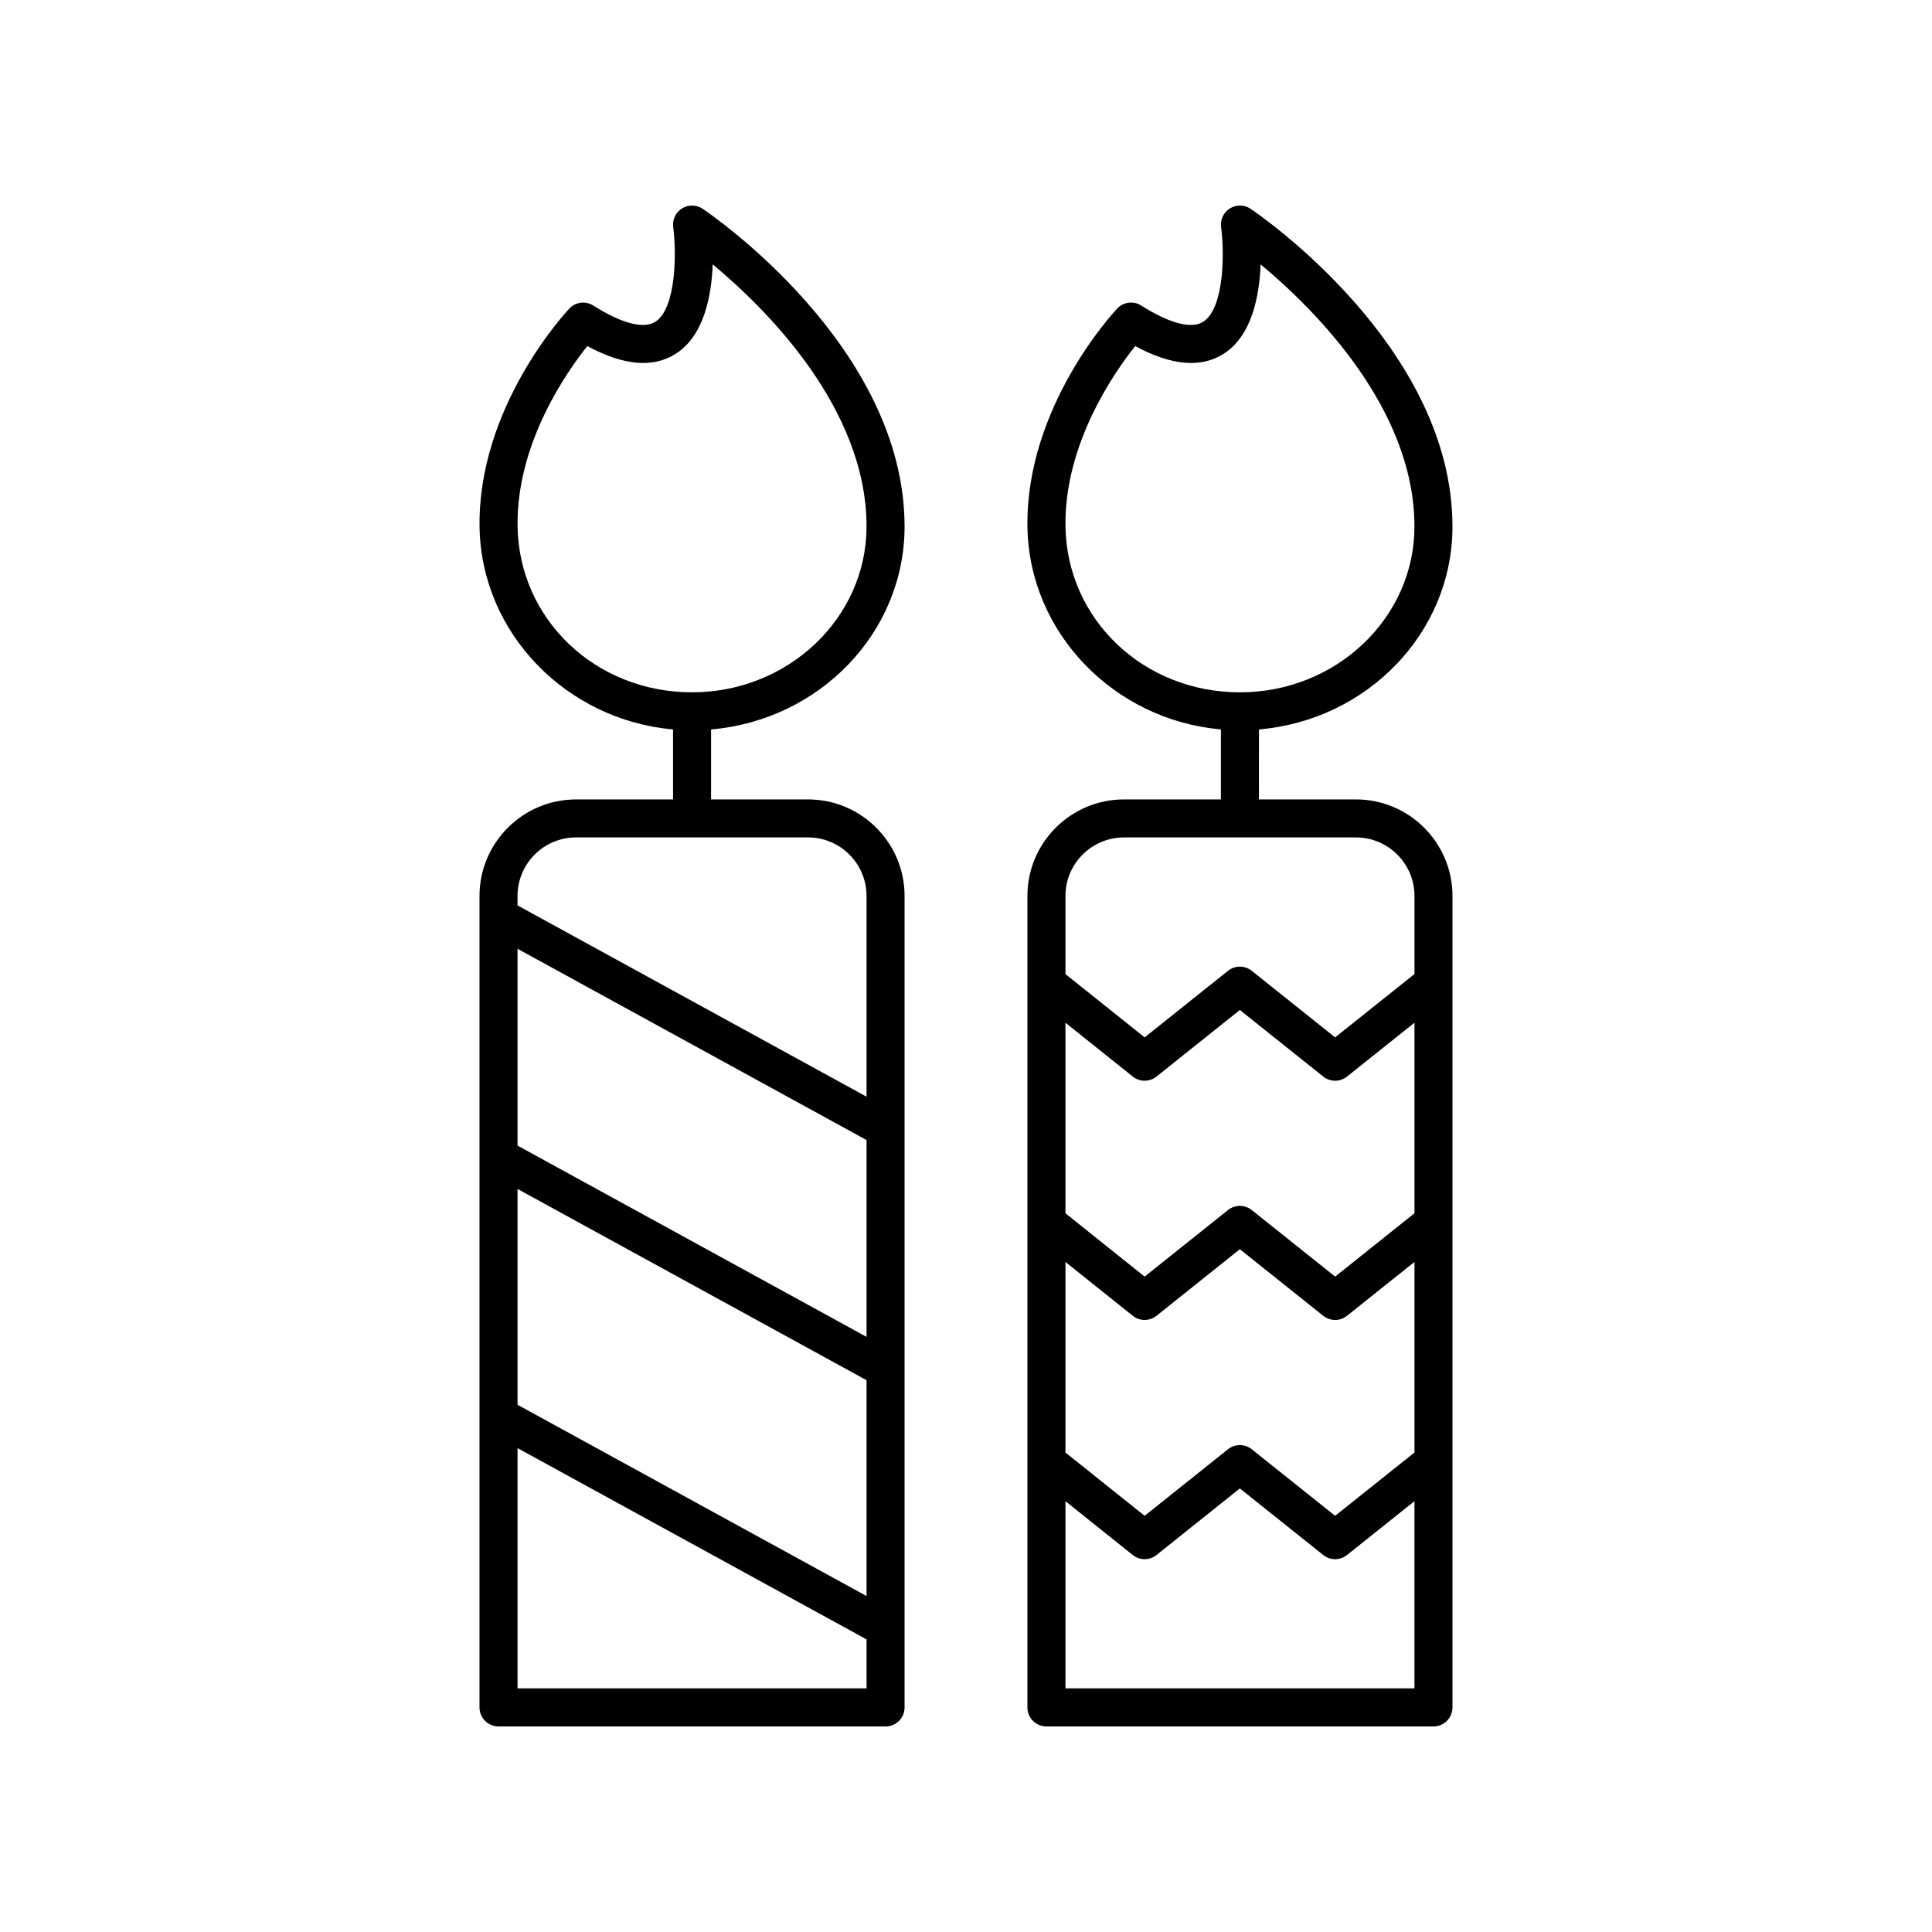
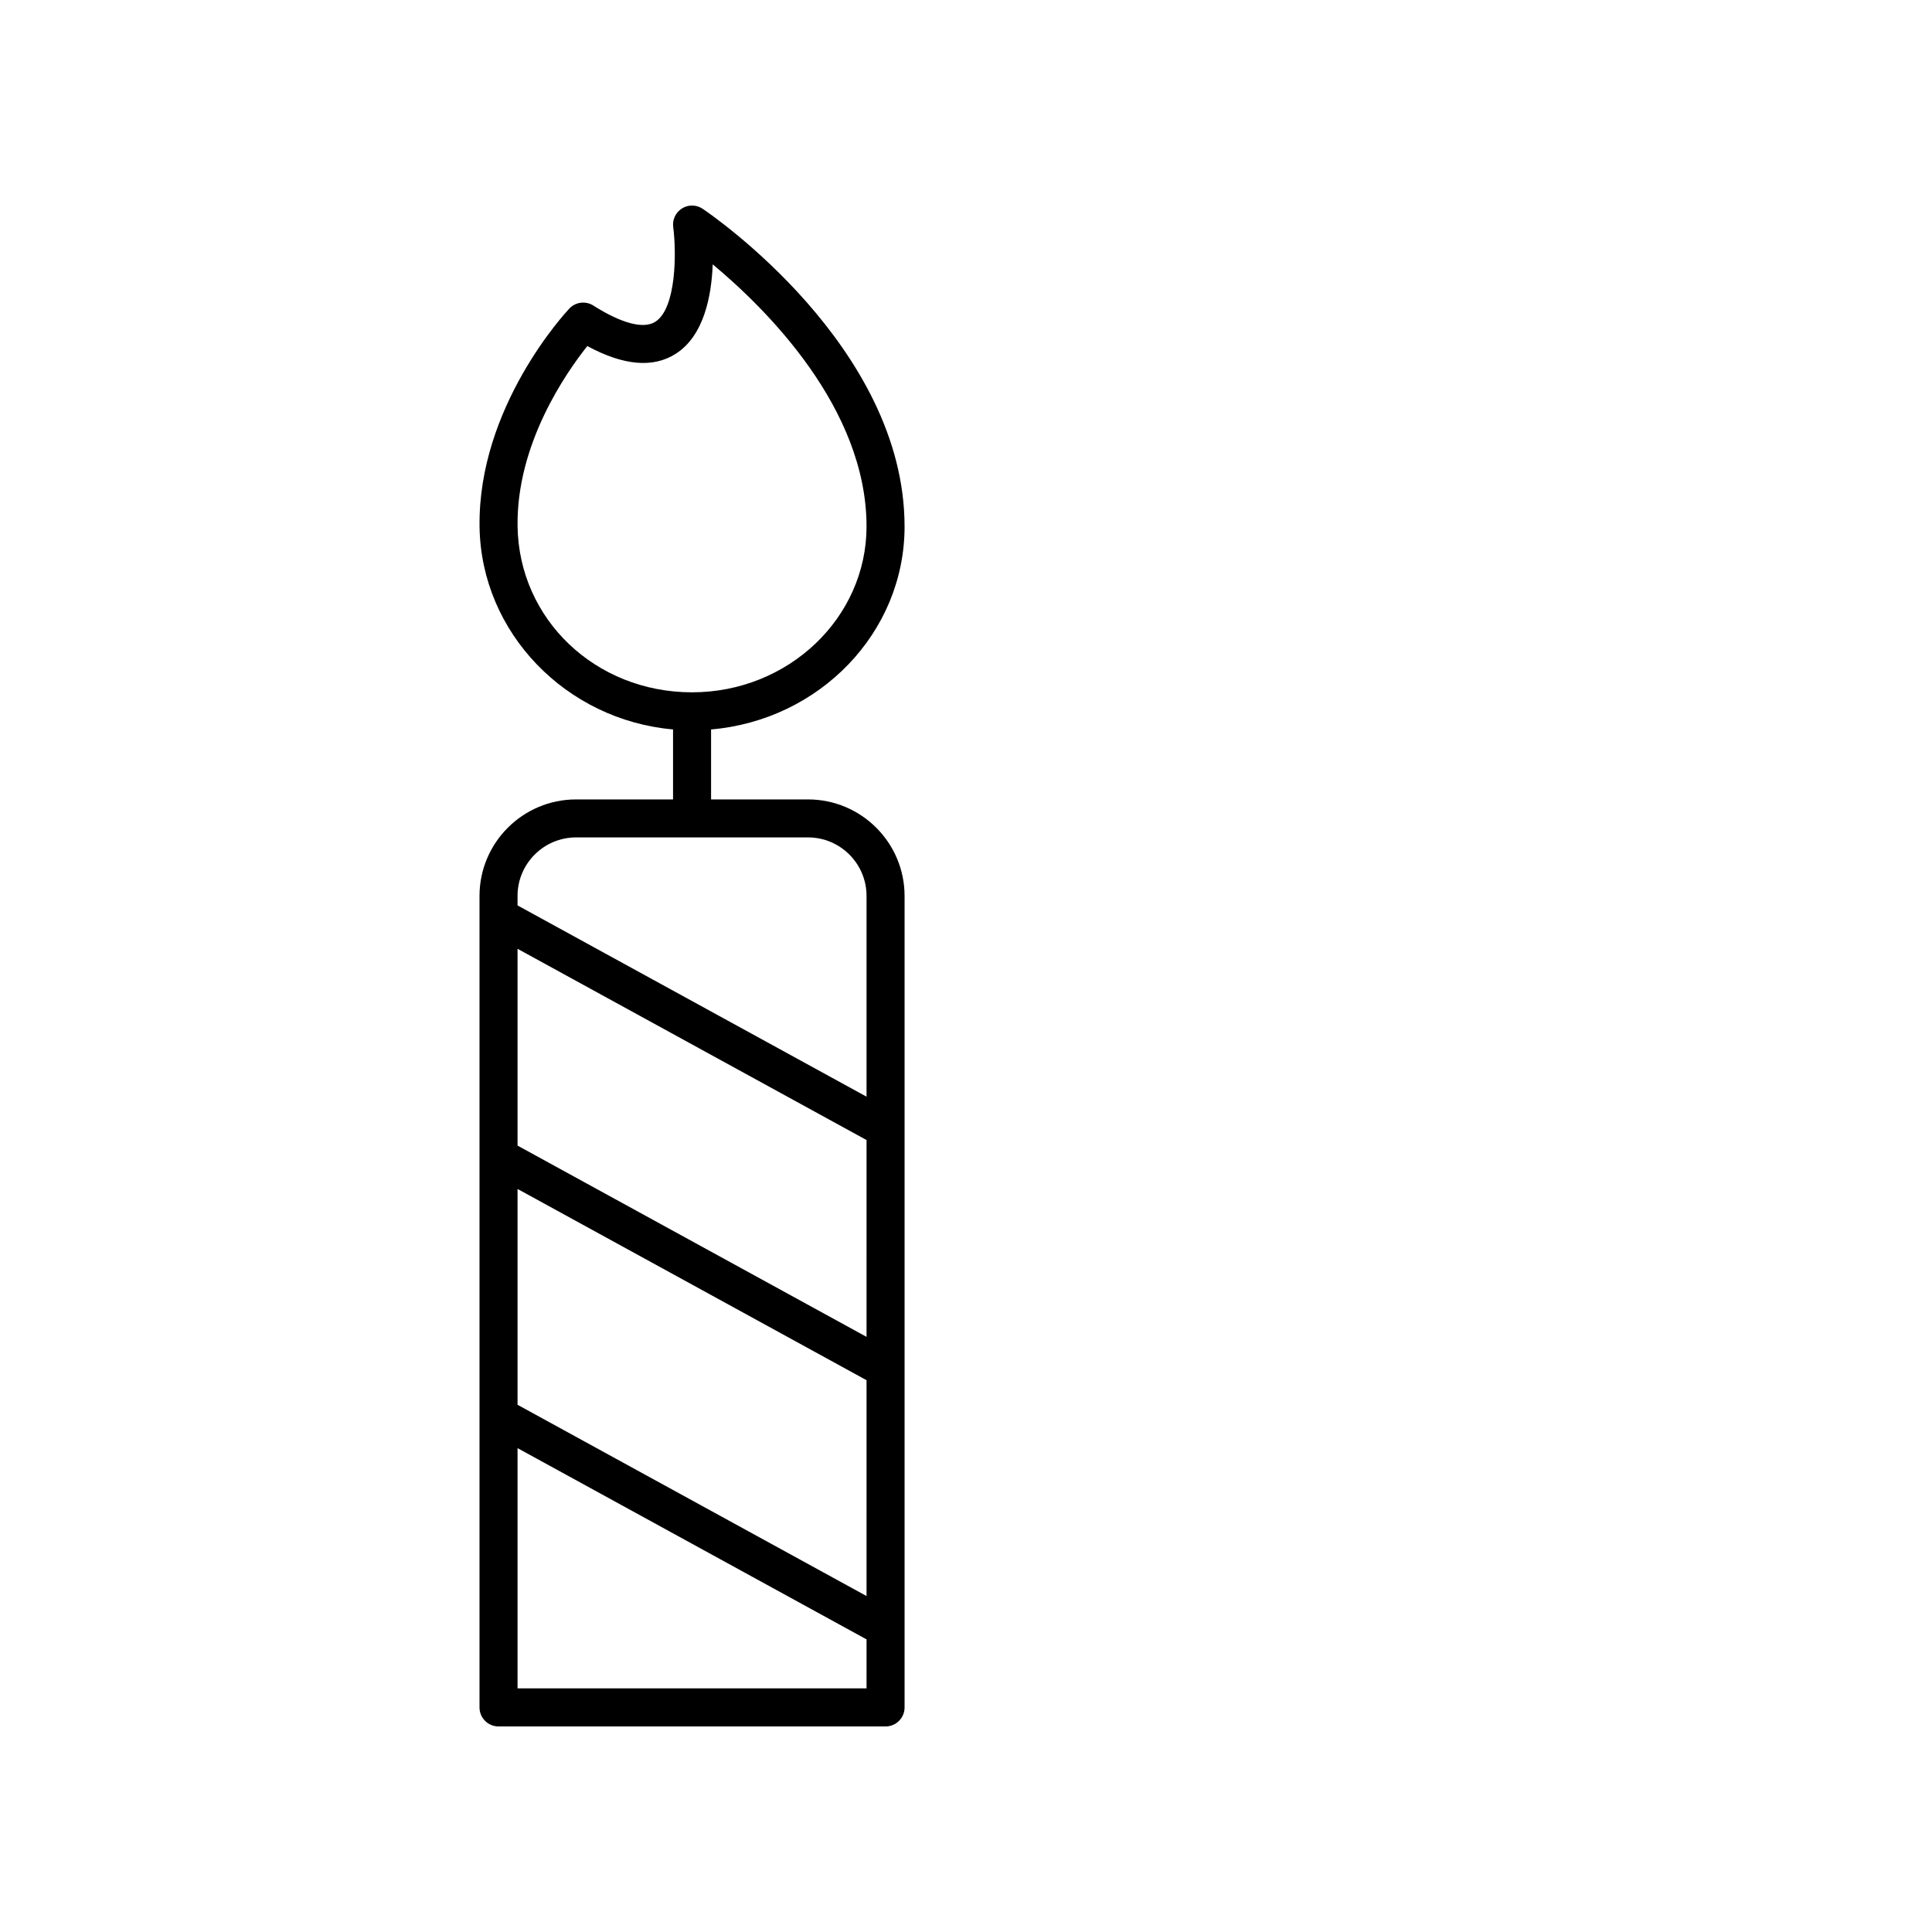
<svg xmlns="http://www.w3.org/2000/svg" fill="#000000" width="800px" height="800px" version="1.1" viewBox="144 144 512 512">
  <g>
    <path d="m383.72 283.53c0-47.68-51.324-82.73-53.512-84.199-1.645-1.105-3.785-1.145-5.465-0.098-1.684 1.047-2.598 2.981-2.336 4.945 0.875 6.641 0.867 21.512-4.742 25.094-3.109 1.988-8.934 0.453-16.422-4.297-2.035-1.293-4.699-0.961-6.363 0.797-0.988 1.051-24.25 26.07-23.793 57.828 0.398 28.102 22.965 51.227 51.277 53.707v18.547h-25.703c-14.105 0-25.586 11.477-25.586 25.582v215.05c0 2.781 2.254 5.039 5.039 5.039h102.57c2.785 0 5.039-2.254 5.039-5.039v-215.05c0-14.105-11.477-25.582-25.586-25.582h-25.695v-18.543c28.699-2.457 51.281-25.625 51.281-53.781zm-10.078 307.91h-92.488v-63.672l92.492 50.688zm0-24.473-92.488-50.688v-57.195l92.492 50.688zm0-68.684-92.488-50.688v-52.156l92.492 50.688zm-15.508-132.36c8.551 0 15.508 6.957 15.508 15.504v53.203l-92.488-50.688v-2.516c0-8.547 6.957-15.504 15.508-15.504zm-30.734-38.453c-25.578 0-45.891-19.336-46.238-44.023-0.316-21.75 12.801-40.605 18.484-47.738 9.574 5.188 17.461 5.879 23.449 2.035 7.488-4.789 9.473-15.375 9.781-23.688 13.988 11.629 40.766 37.996 40.766 69.461 0 24.234-20.742 43.953-46.242 43.953z" />
-     <path d="m528.92 283.53c0-47.68-51.324-82.73-53.512-84.199-1.645-1.109-3.793-1.145-5.465-0.098-1.688 1.047-2.598 2.984-2.336 4.945 0.887 6.629 0.895 21.484-4.742 25.09-3.094 1.984-8.93 0.457-16.43-4.297-2.035-1.293-4.699-0.961-6.363 0.801-0.988 1.047-24.246 26.07-23.793 57.828 0.406 28.098 22.969 51.223 51.277 53.707v18.547h-25.695c-14.105 0-25.586 11.477-25.586 25.582v215.05c0 2.781 2.254 5.039 5.039 5.039h102.57c2.785 0 5.039-2.254 5.039-5.039v-215.05c0-14.105-11.477-25.582-25.586-25.582h-25.703l0.004-18.543c28.703-2.453 51.285-25.621 51.285-53.781zm-10.074 307.91h-92.492v-49.609l17.84 14.262c1.84 1.473 4.449 1.473 6.289 0l22.09-17.641 22.105 17.645c0.922 0.734 2.031 1.102 3.144 1.102s2.223-0.367 3.144-1.102l17.879-14.27zm0-62.512-21.023 16.781-22.105-17.645c-1.84-1.465-4.449-1.469-6.289 0.004l-22.09 17.641-20.984-16.777v-50.496l17.84 14.262c1.84 1.473 4.449 1.473 6.289 0l22.09-17.641 22.105 17.645c0.922 0.734 2.031 1.102 3.144 1.102s2.223-0.367 3.144-1.102l17.879-14.27zm0-63.395-21.023 16.781-22.105-17.645c-1.84-1.465-4.449-1.469-6.289 0.004l-22.09 17.641-20.984-16.777v-50.5l17.84 14.262c1.84 1.473 4.449 1.473 6.289 0l22.09-17.641 22.105 17.645c0.922 0.734 2.031 1.102 3.144 1.102s2.223-0.367 3.144-1.102l17.879-14.27zm-15.508-99.605c8.551 0 15.508 6.957 15.508 15.504v20.703l-21.023 16.781-22.105-17.645c-1.84-1.465-4.449-1.469-6.289 0.004l-22.09 17.641-20.984-16.777v-20.707c0-8.547 6.957-15.504 15.508-15.504zm-30.738-38.453c-25.574 0-45.891-19.34-46.242-44.023-0.309-21.75 12.801-40.602 18.484-47.738 9.578 5.188 17.473 5.875 23.453 2.035 7.484-4.789 9.473-15.375 9.781-23.688 13.988 11.629 40.766 37.996 40.766 69.461 0.004 24.234-20.738 43.953-46.242 43.953z" />
  </g>
</svg>